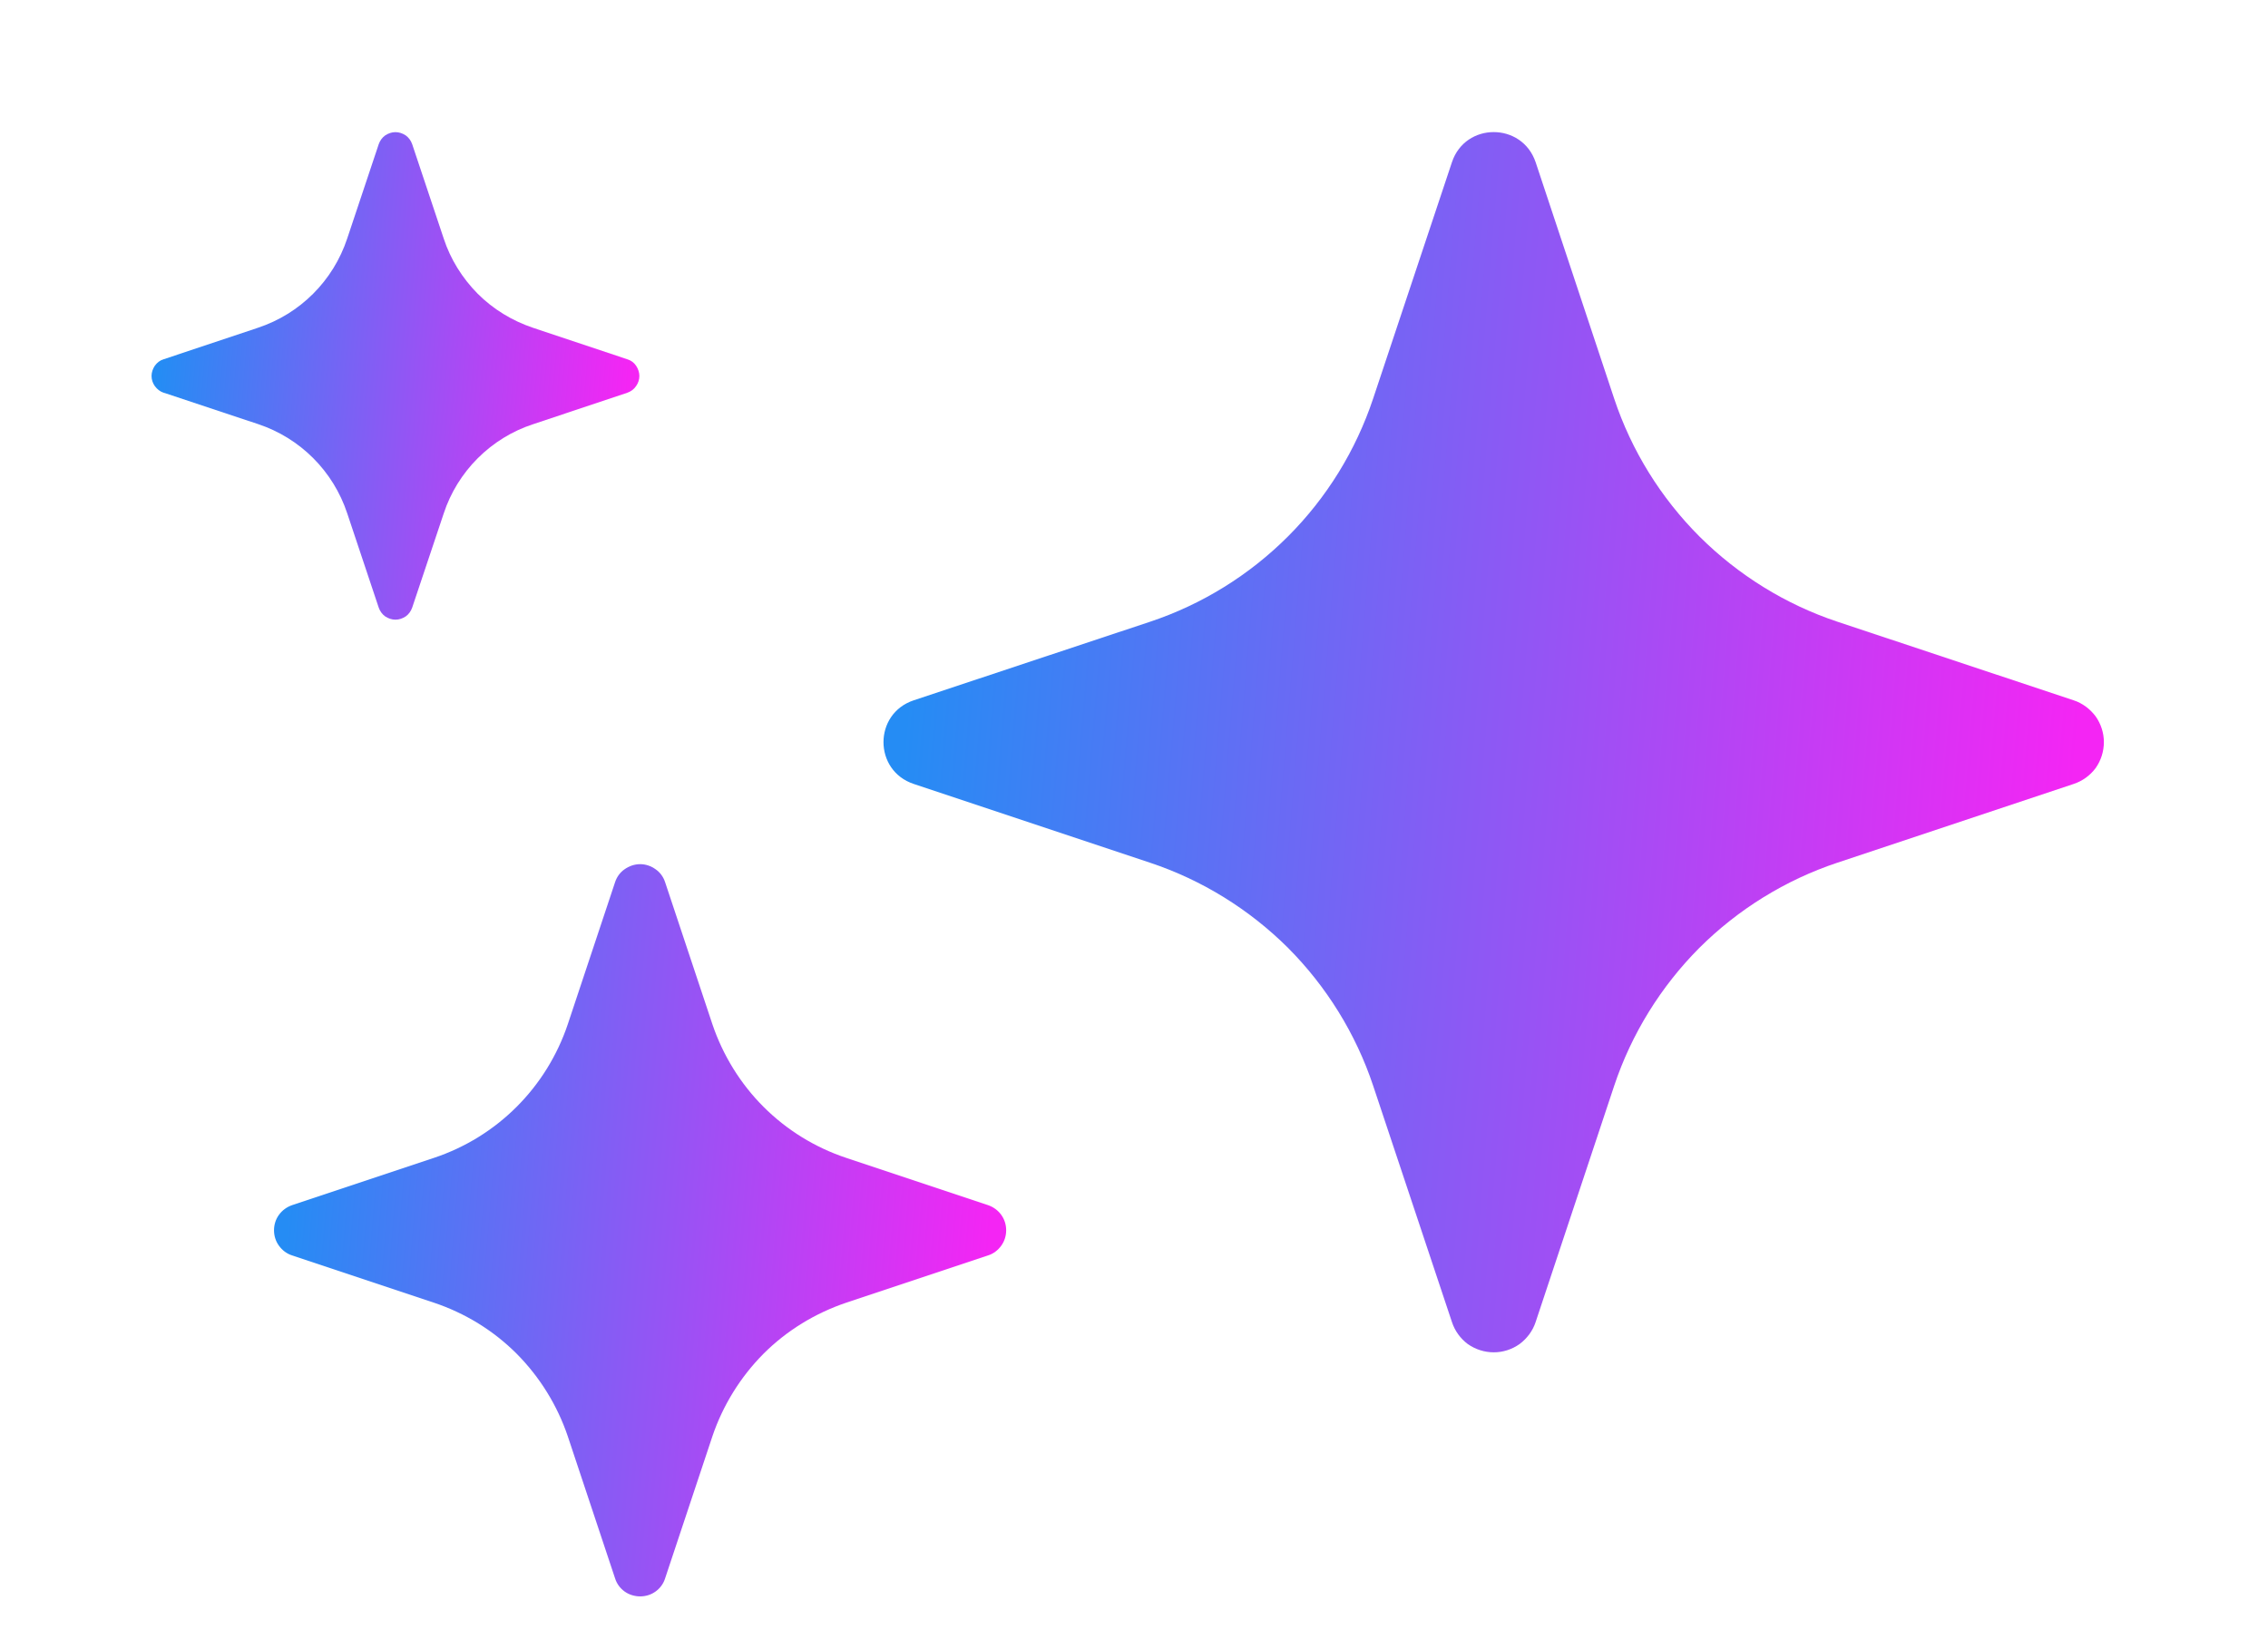
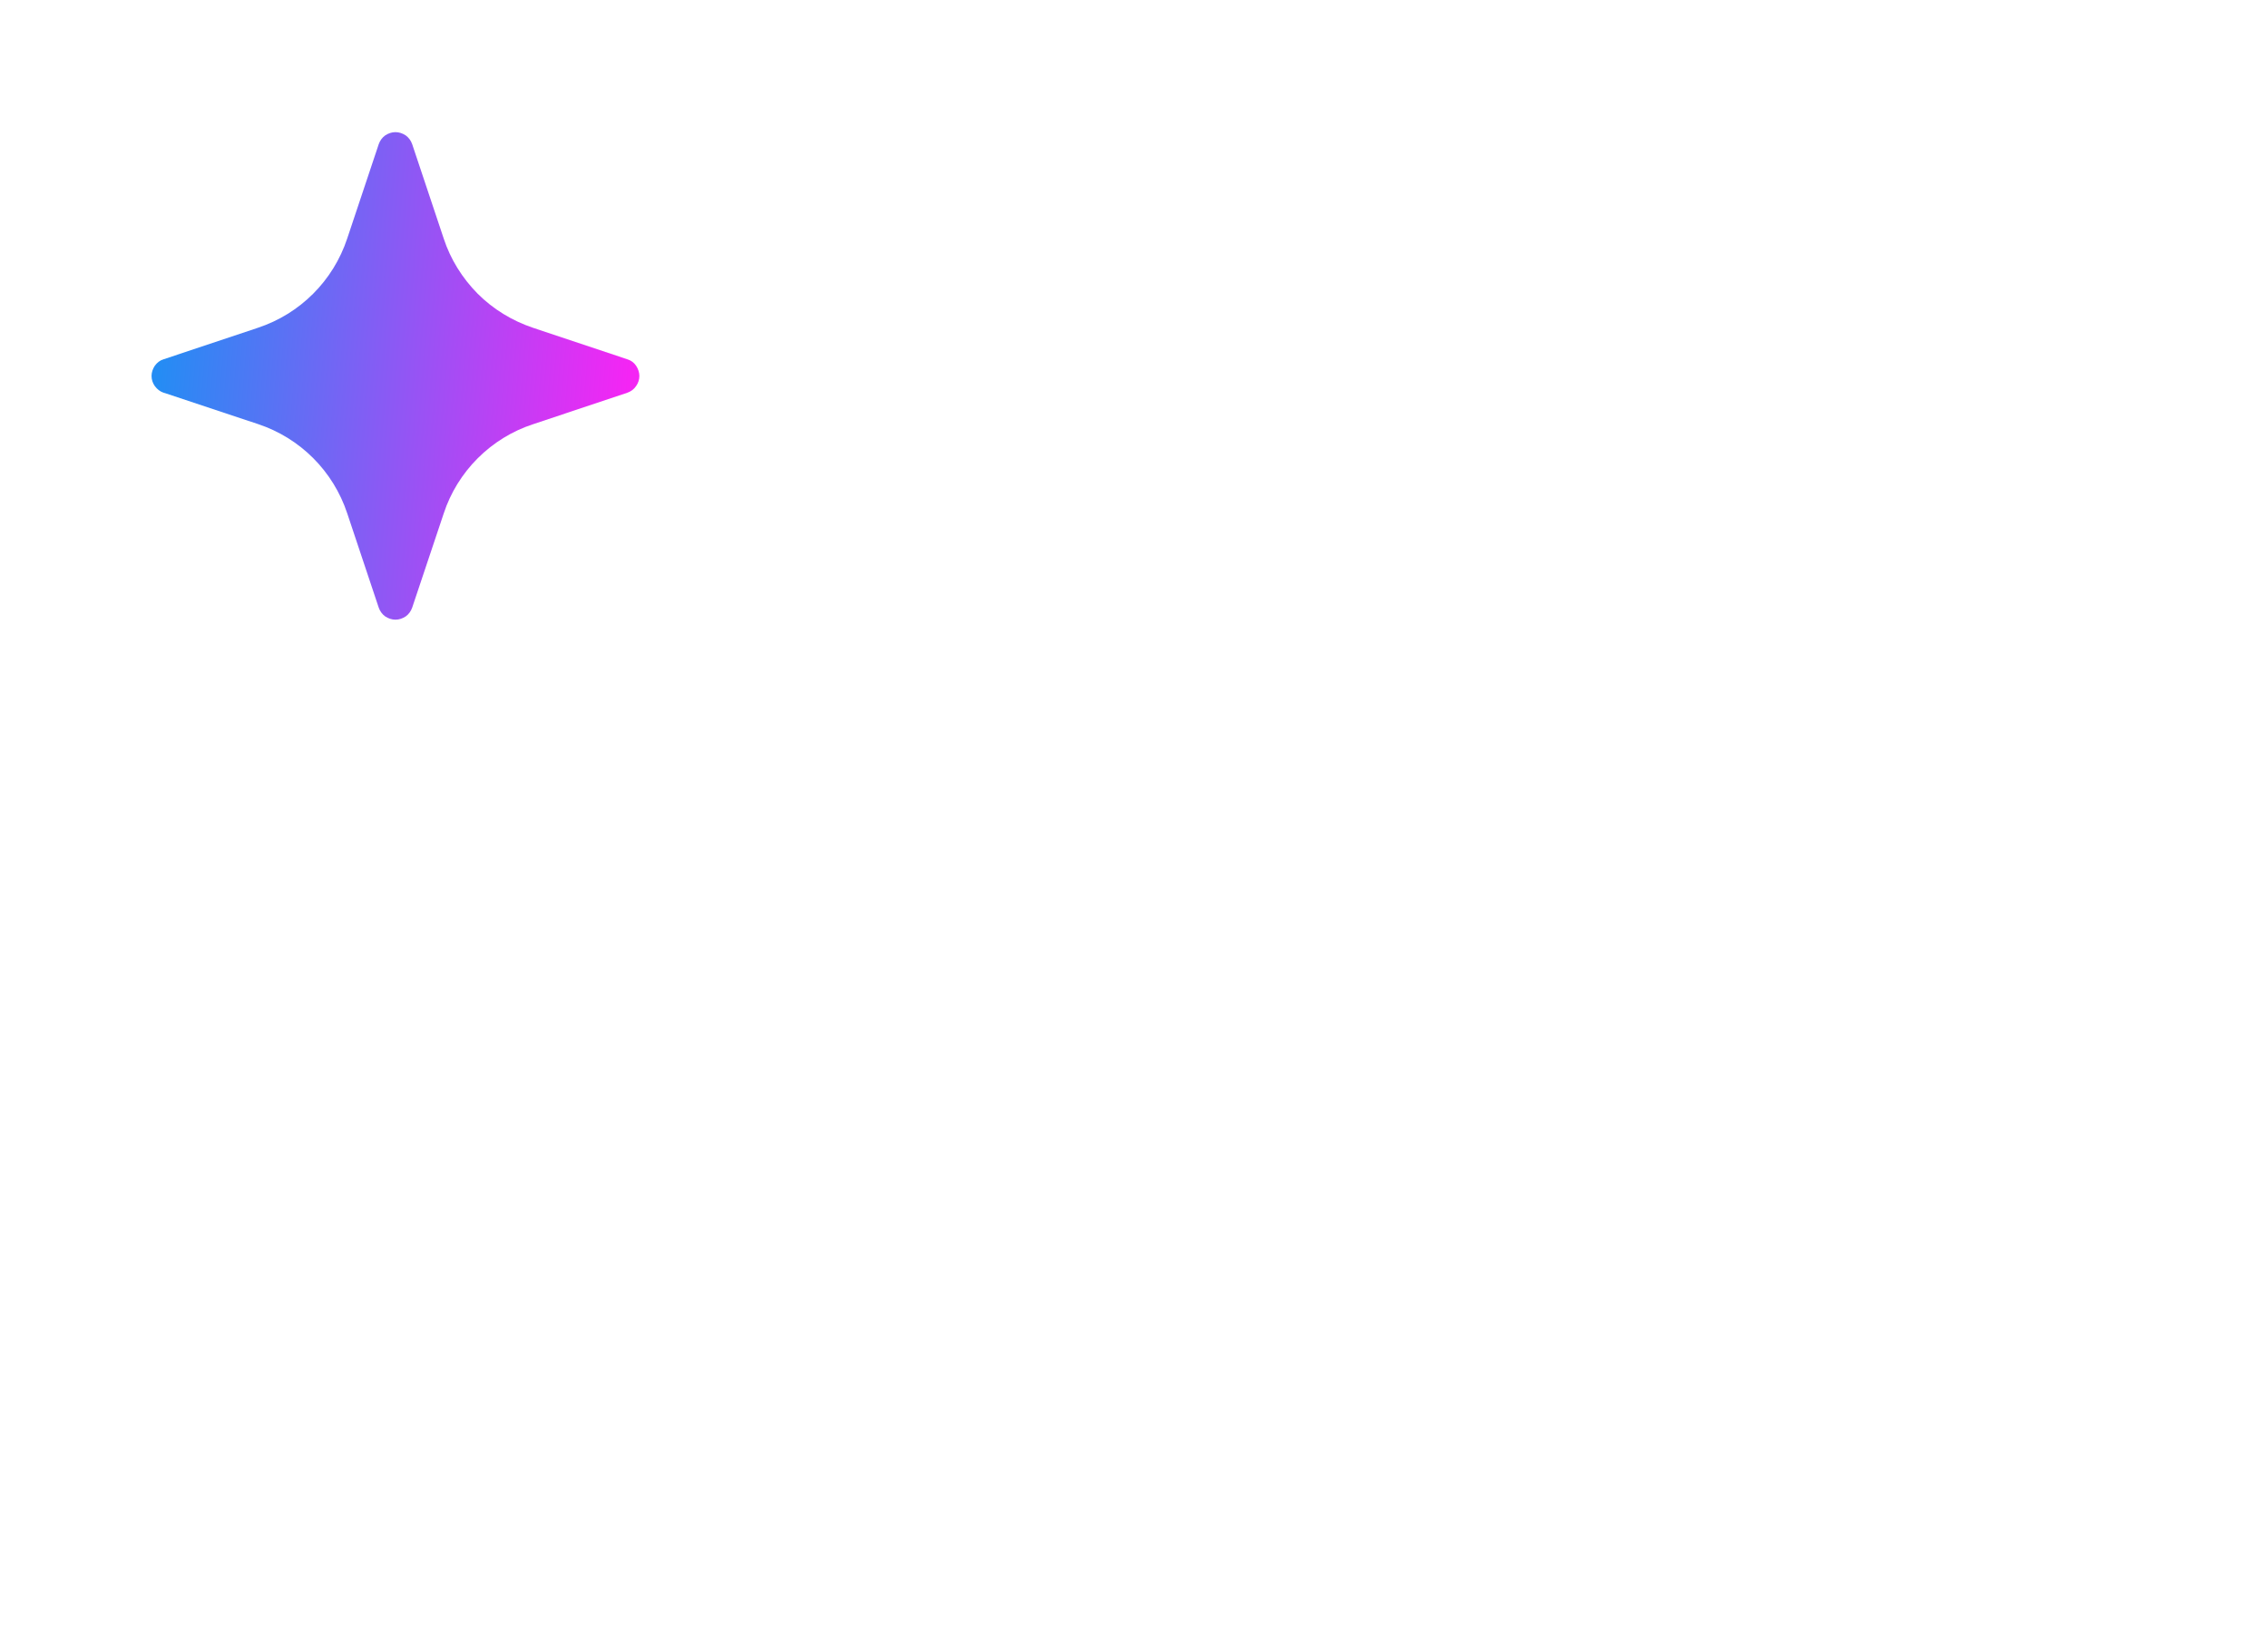
<svg xmlns="http://www.w3.org/2000/svg" width="11" height="8" viewBox="0 0 11 8" fill="none">
-   <path d="M1.353 6.043C1.369 6.065 1.391 6.082 1.417 6.09L2.104 6.319C2.256 6.37 2.393 6.454 2.506 6.567C2.618 6.68 2.703 6.817 2.754 6.968L2.983 7.656C2.991 7.682 3.007 7.704 3.029 7.72C3.051 7.736 3.078 7.744 3.105 7.744C3.132 7.744 3.158 7.736 3.18 7.72C3.202 7.704 3.218 7.682 3.226 7.656L3.455 6.968C3.506 6.817 3.591 6.68 3.703 6.567C3.816 6.454 3.954 6.37 4.105 6.319L4.792 6.09C4.818 6.082 4.84 6.065 4.856 6.043C4.872 6.021 4.88 5.995 4.88 5.968C4.88 5.941 4.872 5.915 4.856 5.893C4.84 5.871 4.818 5.855 4.792 5.846L4.105 5.617C3.954 5.567 3.816 5.482 3.703 5.369C3.591 5.257 3.506 5.119 3.455 4.968L3.226 4.28C3.218 4.255 3.202 4.232 3.18 4.217C3.158 4.201 3.132 4.192 3.105 4.192C3.078 4.192 3.051 4.201 3.029 4.217C3.007 4.232 2.991 4.255 2.983 4.28L2.754 4.968C2.651 5.275 2.411 5.515 2.104 5.617L1.417 5.846C1.391 5.855 1.369 5.871 1.353 5.893C1.337 5.915 1.329 5.941 1.329 5.968C1.329 5.995 1.337 6.021 1.353 6.043Z" fill="url(#paint0_linear_8140_1350)" />
-   <path d="M4.432 3.397C4.236 3.462 4.236 3.738 4.432 3.803L5.578 4.185C5.83 4.269 6.059 4.411 6.247 4.598C6.434 4.786 6.576 5.015 6.66 5.267L7.042 6.413C7.056 6.456 7.083 6.493 7.119 6.52C7.156 6.546 7.2 6.56 7.245 6.56C7.29 6.56 7.333 6.546 7.37 6.52C7.406 6.493 7.434 6.456 7.448 6.413L7.829 5.267C7.913 5.015 8.055 4.786 8.242 4.598C8.43 4.411 8.659 4.269 8.911 4.185L10.057 3.803C10.1 3.789 10.137 3.762 10.164 3.726C10.19 3.689 10.204 3.645 10.204 3.6C10.204 3.555 10.19 3.512 10.164 3.475C10.137 3.439 10.1 3.411 10.057 3.397L8.912 3.016C8.66 2.932 8.431 2.79 8.243 2.603C8.055 2.415 7.913 2.186 7.829 1.934L7.448 0.787C7.382 0.592 7.107 0.592 7.042 0.787L6.66 1.933C6.576 2.185 6.435 2.414 6.247 2.602C6.059 2.79 5.83 2.932 5.578 3.016L4.432 3.397Z" fill="url(#paint1_linear_8140_1350)" />
  <path d="M0.751 1.873C0.762 1.888 0.776 1.899 0.793 1.905H0.794L1.251 2.057C1.456 2.125 1.616 2.285 1.684 2.49L1.837 2.948C1.843 2.965 1.854 2.98 1.868 2.99C1.883 3 1.9 3.006 1.918 3.006C1.936 3.006 1.953 3 1.968 2.99C1.982 2.98 1.993 2.965 1.999 2.948L2.152 2.491C2.185 2.39 2.242 2.298 2.317 2.223C2.392 2.148 2.484 2.091 2.585 2.058L3.043 1.905C3.06 1.899 3.075 1.888 3.085 1.873C3.095 1.859 3.101 1.842 3.101 1.824C3.101 1.806 3.095 1.789 3.085 1.774C3.075 1.759 3.06 1.748 3.043 1.743L2.585 1.59C2.484 1.556 2.392 1.5 2.317 1.425C2.242 1.349 2.185 1.258 2.152 1.157L1.999 0.699C1.993 0.682 1.982 0.667 1.968 0.657C1.953 0.647 1.936 0.641 1.918 0.641C1.9 0.641 1.883 0.647 1.868 0.657C1.854 0.667 1.843 0.682 1.837 0.699L1.684 1.157C1.616 1.362 1.456 1.522 1.251 1.59L0.793 1.743C0.776 1.748 0.762 1.759 0.751 1.774C0.741 1.789 0.735 1.806 0.735 1.824C0.735 1.842 0.741 1.859 0.751 1.873Z" fill="url(#paint2_linear_8140_1350)" />
  <defs>
    <linearGradient id="paint0_linear_8140_1350" x1="1.329" y1="6.702" x2="4.719" y2="6.982" gradientUnits="userSpaceOnUse">
      <stop stop-color="#258CF4" />
      <stop offset="1" stop-color="#F425F4" />
    </linearGradient>
    <linearGradient id="paint1_linear_8140_1350" x1="4.285" y1="4.824" x2="9.935" y2="5.29" gradientUnits="userSpaceOnUse">
      <stop stop-color="#258CF4" />
      <stop offset="1" stop-color="#F425F4" />
    </linearGradient>
    <linearGradient id="paint2_linear_8140_1350" x1="0.735" y1="2.312" x2="2.993" y2="2.498" gradientUnits="userSpaceOnUse">
      <stop stop-color="#258CF4" />
      <stop offset="1" stop-color="#F425F4" />
    </linearGradient>
  </defs>
</svg>